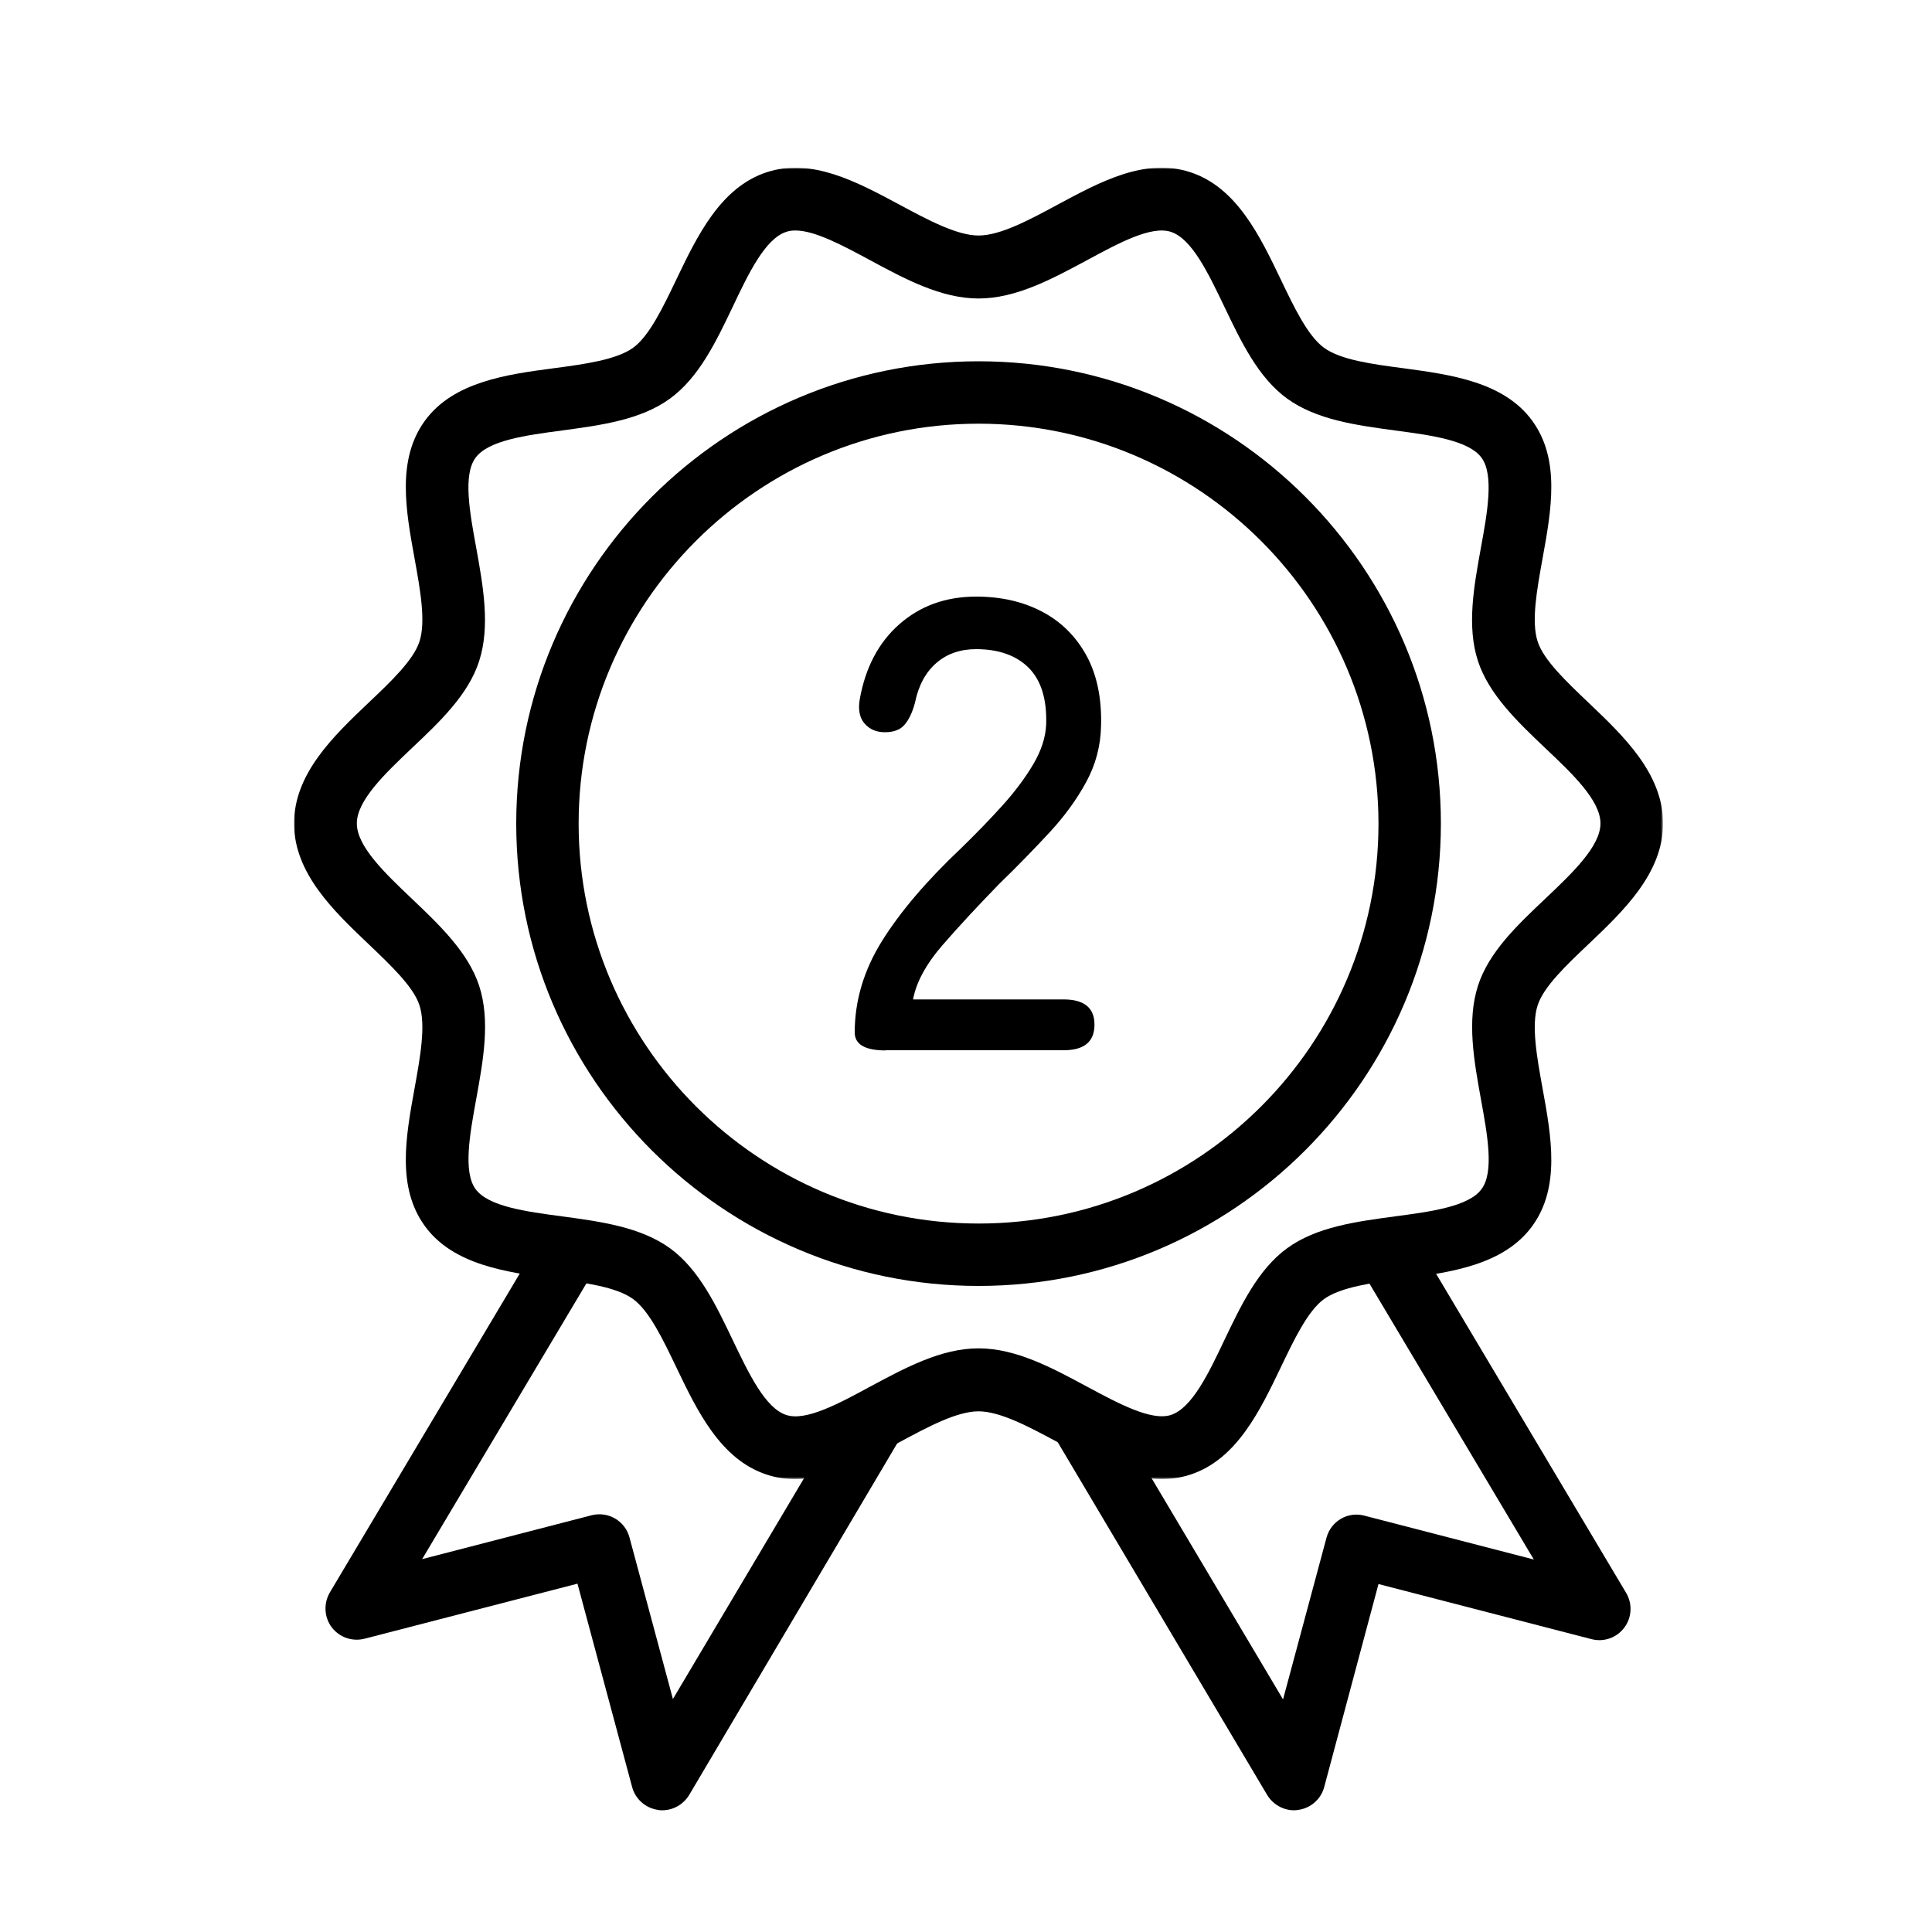
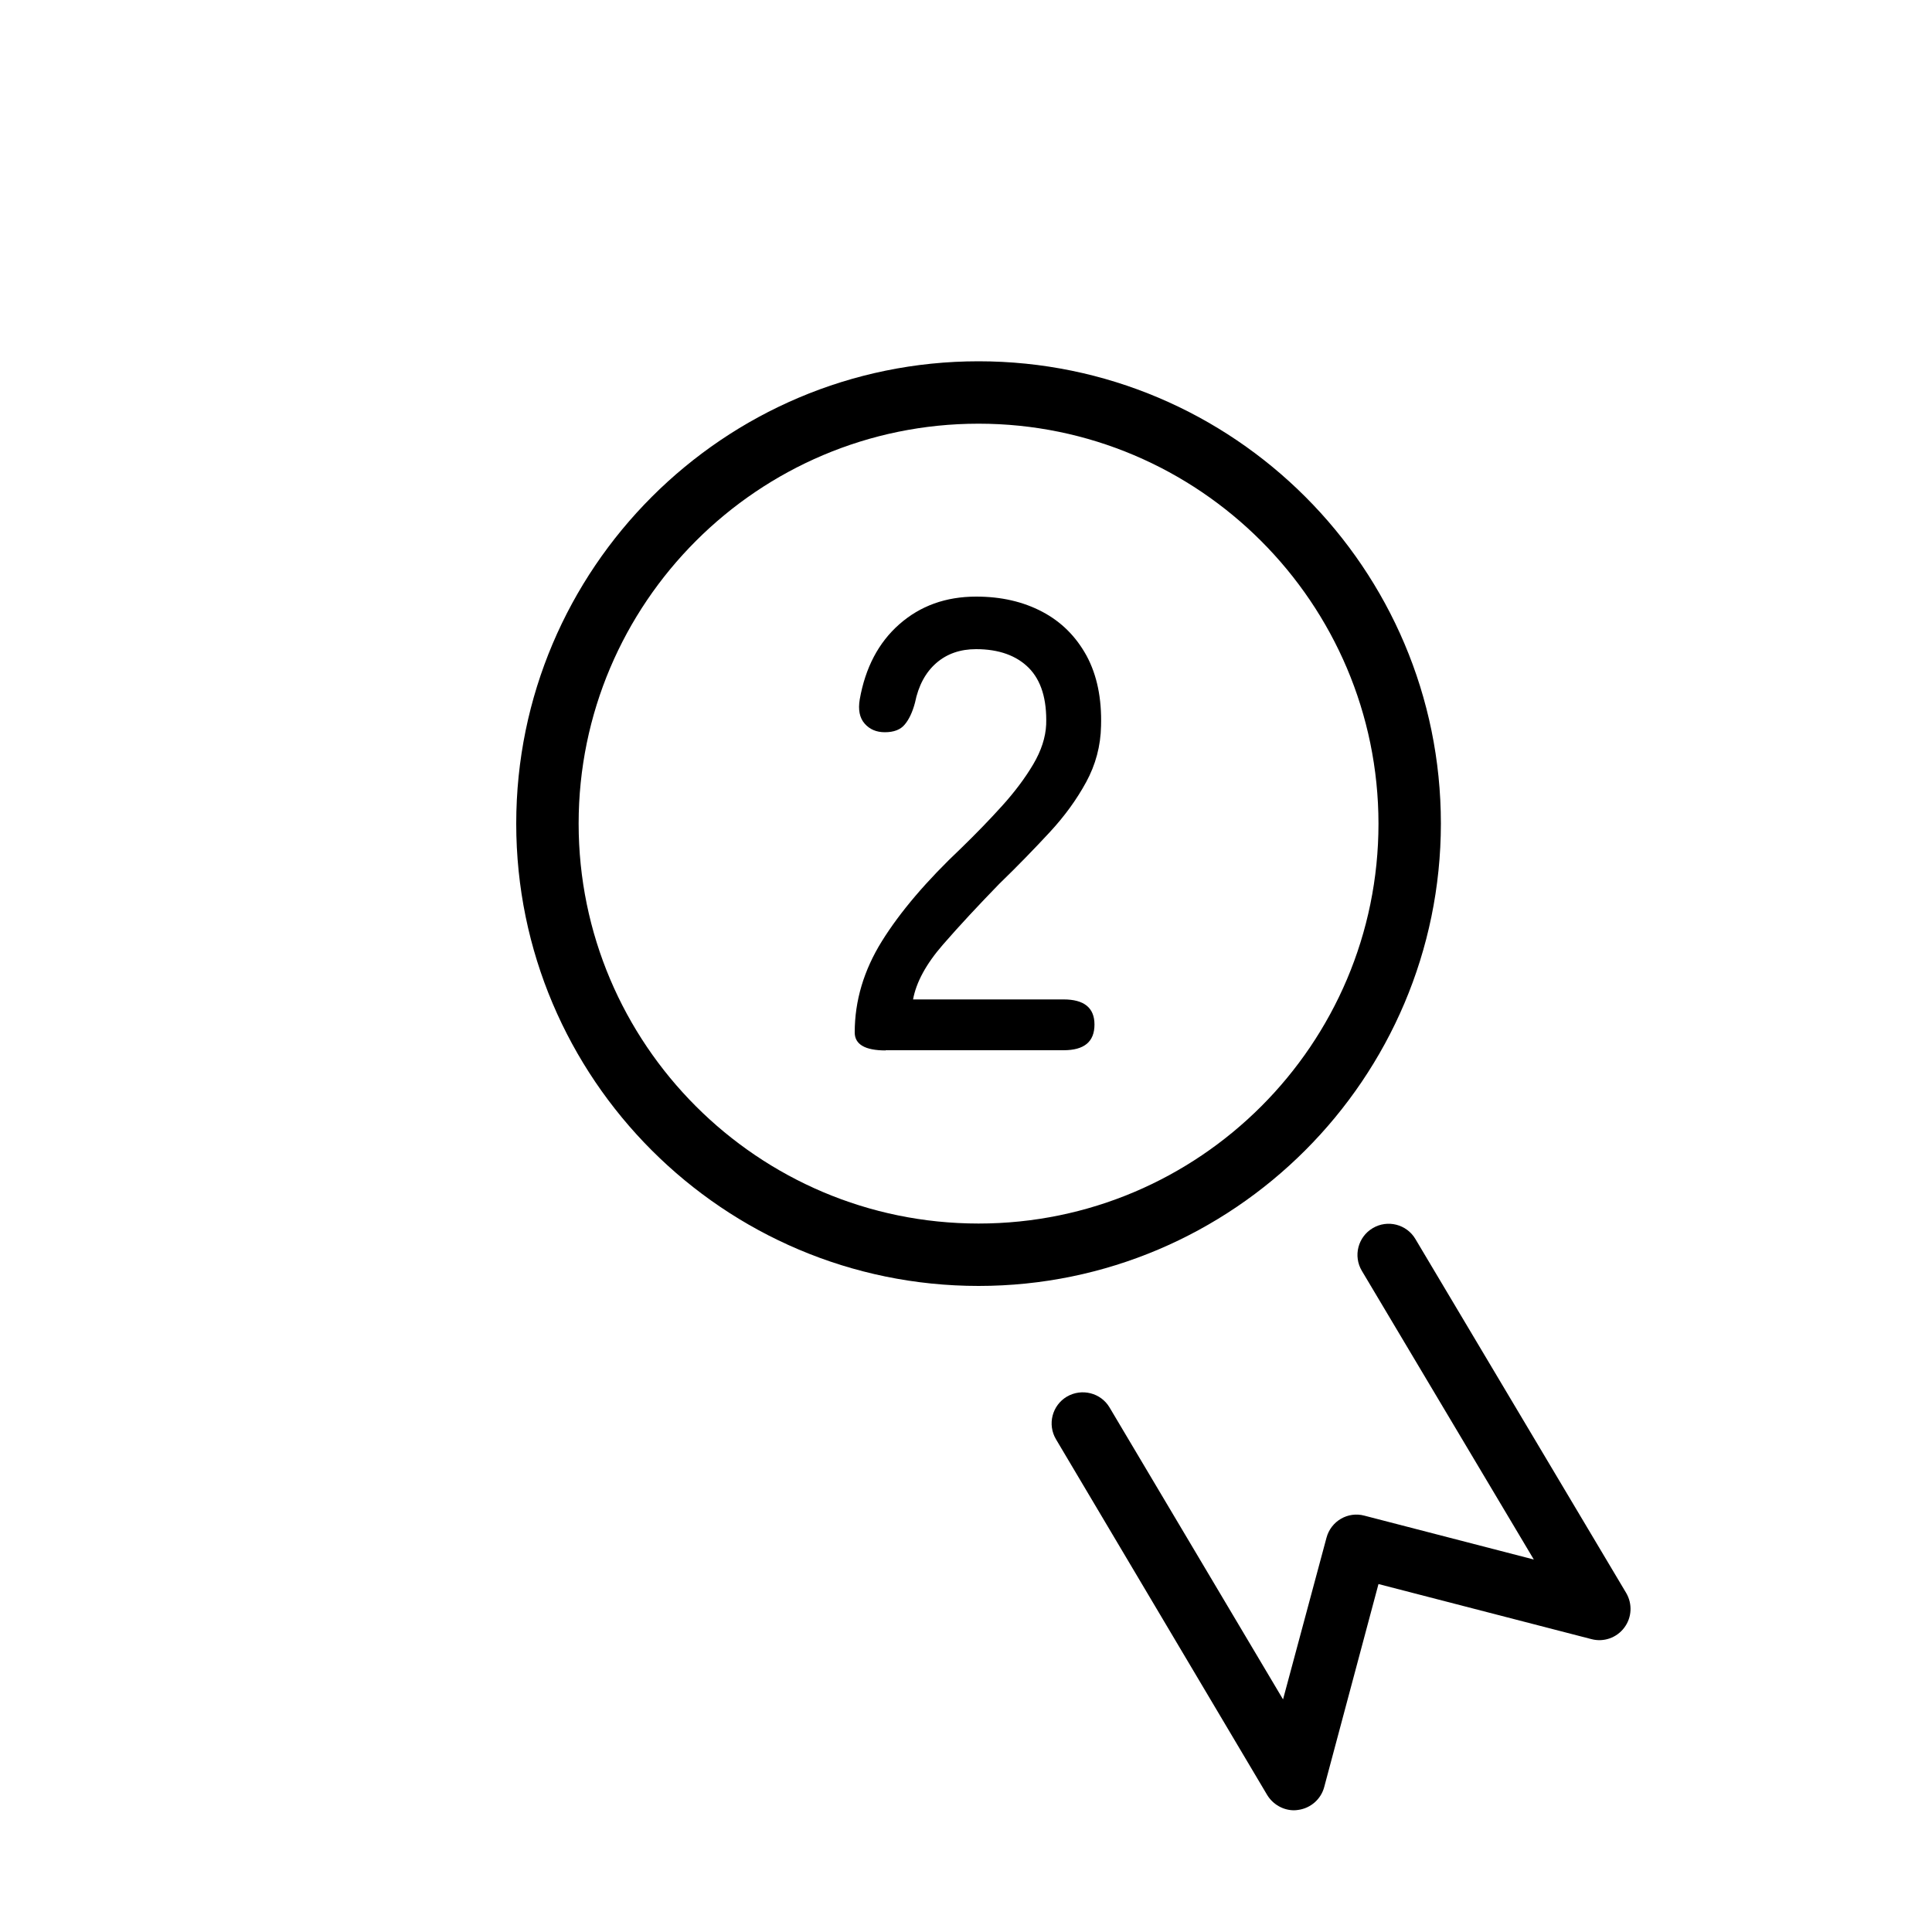
<svg xmlns="http://www.w3.org/2000/svg" xml:space="preserve" style="enable-background:new 0 0 1000 1000;" viewBox="0 0 1000 1000" y="0px" x="0px" id="图层_1" version="1.1">
  <style type="text/css">
	.st0{fill:none;}
	.st1{filter:url(#Adobe_OpacityMaskFilter);}
	.st2{fill-rule:evenodd;clip-rule:evenodd;fill:#FFFFFF;}
	.st3{mask:url(#mask-2_00000134970885313857797960000013049166138295913121_);fill-rule:evenodd;clip-rule:evenodd;}
	.st4{fill-rule:evenodd;clip-rule:evenodd;}
</style>
  <rect height="1000" width="1000" class="st0" id="矩形" />
  <g>
    <g id="Clip-2">
	</g>
    <defs>
      <filter height="678.7" width="708.6" y="87" x="152.2" filterUnits="userSpaceOnUse" id="Adobe_OpacityMaskFilter">
        <feColorMatrix values="1 0 0 0 0  0 1 0 0 0  0 0 1 0 0  0 0 0 1 0" type="matrix" />
      </filter>
    </defs>
    <mask id="mask-2_00000134970885313857797960000013049166138295913121_" height="678.7" width="708.6" y="87" x="152.2" maskUnits="userSpaceOnUse">
      <g class="st1">
        <polygon points="152.2,87 860.8,87 860.8,765.6      152.2,765.6" class="st2" id="path-1_00000160161908194889012790000007797137497147305622_" />
      </g>
    </mask>
-     <path d="M411.7,119.3c-1.7,0-3.3,0.2-4.7,0.7c-10.9,3.5-19.5,21.4-27.7,38.7c-8.6,18-17.5,36.7-32.5,47.6   c-15.2,11.1-35.9,13.8-55.8,16.5c-18.8,2.5-38.3,5.1-44.9,14.2c-6.5,8.9-3,28.1,0.4,46.6c3.6,19.9,7.3,40.6,1.5,58.6   c-5.6,17.4-20.4,31.4-34.8,45c-14,13.3-28.5,27.1-28.5,39c0,11.9,14.5,25.7,28.5,39c14.3,13.6,29.1,27.7,34.8,45   c5.9,18.1,2.1,38.7-1.5,58.6c-3.4,18.5-6.8,37.7-0.4,46.6c6.6,9.1,26.1,11.7,44.9,14.2c20,2.7,40.6,5.5,55.8,16.5   c15,10.9,23.9,29.6,32.5,47.6c8.3,17.3,16.8,35.2,27.7,38.7c10.1,3.3,27-5.8,43.4-14.7c18.1-9.7,36.7-19.8,56.1-19.8   c19.4,0,38.1,10.1,56.1,19.8c16.4,8.8,33.3,17.9,43.4,14.7c10.9-3.5,19.5-21.4,27.7-38.7c8.6-18,17.5-36.7,32.5-47.6   c15.2-11.1,35.8-13.8,55.8-16.5c18.8-2.5,38.3-5.1,44.9-14.2c6.5-8.9,3-28-0.4-46.6c-3.6-19.9-7.3-40.6-1.5-58.6   c5.6-17.4,20.4-31.4,34.8-45c14-13.3,28.6-27.1,28.6-39c0-11.9-14.5-25.7-28.6-39c-14.3-13.6-29.1-27.7-34.8-45   c-5.9-18.1-2.1-38.7,1.5-58.6c3.4-18.5,6.8-37.7,0.4-46.6c-6.6-9.1-26.1-11.7-44.9-14.2c-20-2.7-40.6-5.5-55.8-16.5   c-15-10.9-23.9-29.6-32.5-47.6c-8.3-17.3-16.8-35.2-27.7-38.7c-10.1-3.3-27,5.8-43.4,14.7c-18.1,9.7-36.7,19.8-56.1,19.8   c-19.4,0-38.1-10.1-56.1-19.8C436.3,127.1,421.8,119.3,411.7,119.3 M411.7,765.6c-4.9,0-9.8-0.7-14.7-2.3   c-24.1-7.8-36.2-33.2-46.9-55.5c-6.9-14.4-14-29.3-22.4-35.4c-8.6-6.3-25.1-8.5-41.1-10.6c-24.4-3.3-52-7-66.7-27.2   c-14.6-20.1-9.9-46.1-5.3-71.4c2.9-16,5.9-32.6,2.5-42.9c-3.1-9.6-14.9-20.7-26.3-31.6c-18.1-17.2-38.6-36.7-38.6-62.5   c0-25.8,20.5-45.3,38.6-62.5c11.4-10.8,23.2-22,26.3-31.6c3.4-10.3,0.4-26.9-2.5-42.9c-4.6-25.2-9.3-51.3,5.3-71.4   c14.7-20.2,42.4-24,66.7-27.2c16-2.1,32.5-4.4,41.1-10.6c8.4-6.1,15.5-21,22.4-35.4c10.7-22.3,22.8-47.7,46.9-55.5   c23.2-7.5,46.3,4.9,68.7,16.9c14.5,7.8,29.6,15.9,40.8,15.9c11.3,0,26.3-8.1,40.8-15.9c22.3-12,45.4-24.5,68.7-16.9   c24.1,7.8,36.2,33.2,46.9,55.5c6.9,14.4,14,29.3,22.4,35.4c8.6,6.3,25.1,8.5,41.1,10.6c24.4,3.3,52,7,66.7,27.2   c14.6,20.1,9.9,46.1,5.3,71.4c-2.9,16-5.9,32.6-2.5,42.9c3.1,9.6,14.9,20.7,26.3,31.6c18.1,17.2,38.6,36.7,38.6,62.5   c0,25.8-20.5,45.3-38.6,62.5c-11.4,10.8-23.2,22-26.3,31.6c-3.4,10.3-0.4,26.9,2.5,42.9c4.6,25.2,9.3,51.3-5.3,71.4   c-14.7,20.2-42.4,24-66.7,27.2c-16,2.1-32.5,4.4-41.1,10.6c-8.4,6.1-15.5,21-22.4,35.4c-10.7,22.3-22.8,47.7-46.9,55.5   c-23.2,7.5-46.3-4.9-68.7-16.9c-14.5-7.8-29.6-15.9-40.8-15.9c-11.3,0-26.3,8.1-40.8,15.9C448,755.9,429.9,765.6,411.7,765.6" class="st3" id="Fill-1" />
  </g>
  <path d="M506.5,219.3c-114.1,0-207,92.8-207,207c0,114.1,92.8,207,207,207s207-92.8,207-207  C713.4,312.2,620.6,219.3,506.5,219.3 M506.5,665.6c-131.9,0-239.3-107.3-239.3-239.3c0-131.9,107.3-239.3,239.3-239.3  s239.3,107.3,239.3,239.3C745.7,558.2,638.4,665.6,506.5,665.6" class="st4" id="Fill-3" />
-   <path d="M342.8,937c-0.7,0-1.5,0-2.2-0.2c-6.4-0.9-11.7-5.5-13.4-11.8l-28.3-105.3l-110.2,28.5  c-6.4,1.6-13-0.7-17-5.9c-3.9-5.2-4.3-12.3-1-18l109.1-183.2c4.6-7.7,14.5-10.2,22.1-5.6c7.7,4.6,10.2,14.5,5.6,22.1l-89,149.4  l87.7-22.7c8.6-2.2,17.3,2.9,19.6,11.4l22.5,83.7l88.2-148.5c4.5-7.7,14.5-10.2,22.1-5.6c7.7,4.5,10.2,14.5,5.6,22.1L356.7,929.1  C353.7,934,348.4,937,342.8,937" class="st4" id="Fill-5" />
  <path d="M669.8,937c-5.6,0-10.9-3-13.9-7.9L546.6,745c-4.6-7.7-2-17.6,5.6-22.1c7.7-4.5,17.6-2,22.1,5.6  l89.8,151.1l22.5-83.7c2.3-8.6,11.1-13.7,19.6-11.4l87.7,22.7l-89-149.4c-4.6-7.7-2-17.6,5.6-22.1c7.7-4.6,17.6-2,22.1,5.6  l109.1,183.2c3.3,5.6,3,12.7-1,18c-3.9,5.2-10.6,7.6-17,5.9l-110.2-28.5L685.4,925c-1.7,6.3-7,10.9-13.4,11.8  C671.3,936.9,670.5,937,669.8,937" class="st4" id="Fill-7" />
  <path d="M458.4,543.7c-10.6,0-16-3.1-16-9.3c0-16.4,4.7-32.2,14.1-47.3c9.4-15.1,23.1-31.2,41.1-48.2  c7.5-7.3,14.6-14.6,21.1-21.8c6.5-7.2,11.9-14.4,16.1-21.5c4.2-7.1,6.4-14,6.7-20.6c0.4-13.1-2.6-22.8-9-29.3  c-6.4-6.4-15.5-9.7-27.3-9.7c-8.2,0-15.1,2.4-20.6,7.2c-5.5,4.8-9.2,11.6-11,20.5c-1.3,4.9-3.1,8.7-5.3,11.3c-2.2,2.7-5.7,4-10.3,4  c-4.4,0-7.9-1.5-10.5-4.5c-2.6-3-3.4-7.2-2.5-12.5c2.9-16.4,9.7-29.4,20.5-38.9c10.8-9.5,24-14.3,39.8-14.3  c12.9,0,24.2,2.6,34.1,7.8c9.9,5.2,17.5,12.8,23,22.8c5.4,10,7.9,22.1,7.5,36.3c-0.2,10.4-2.8,20.1-7.7,29.1  c-4.9,9-11.2,17.7-19,26.1c-7.8,8.4-16.4,17.3-26,26.6c-10.6,10.9-20.4,21.4-29.1,31.4c-8.8,10.1-13.9,19.6-15.5,28.4h77.9  c10.6,0,16,4.3,16,13c0,8.9-5.3,13.3-16,13.3H458.4z" class="st4" id="Fill-9" />
</svg>